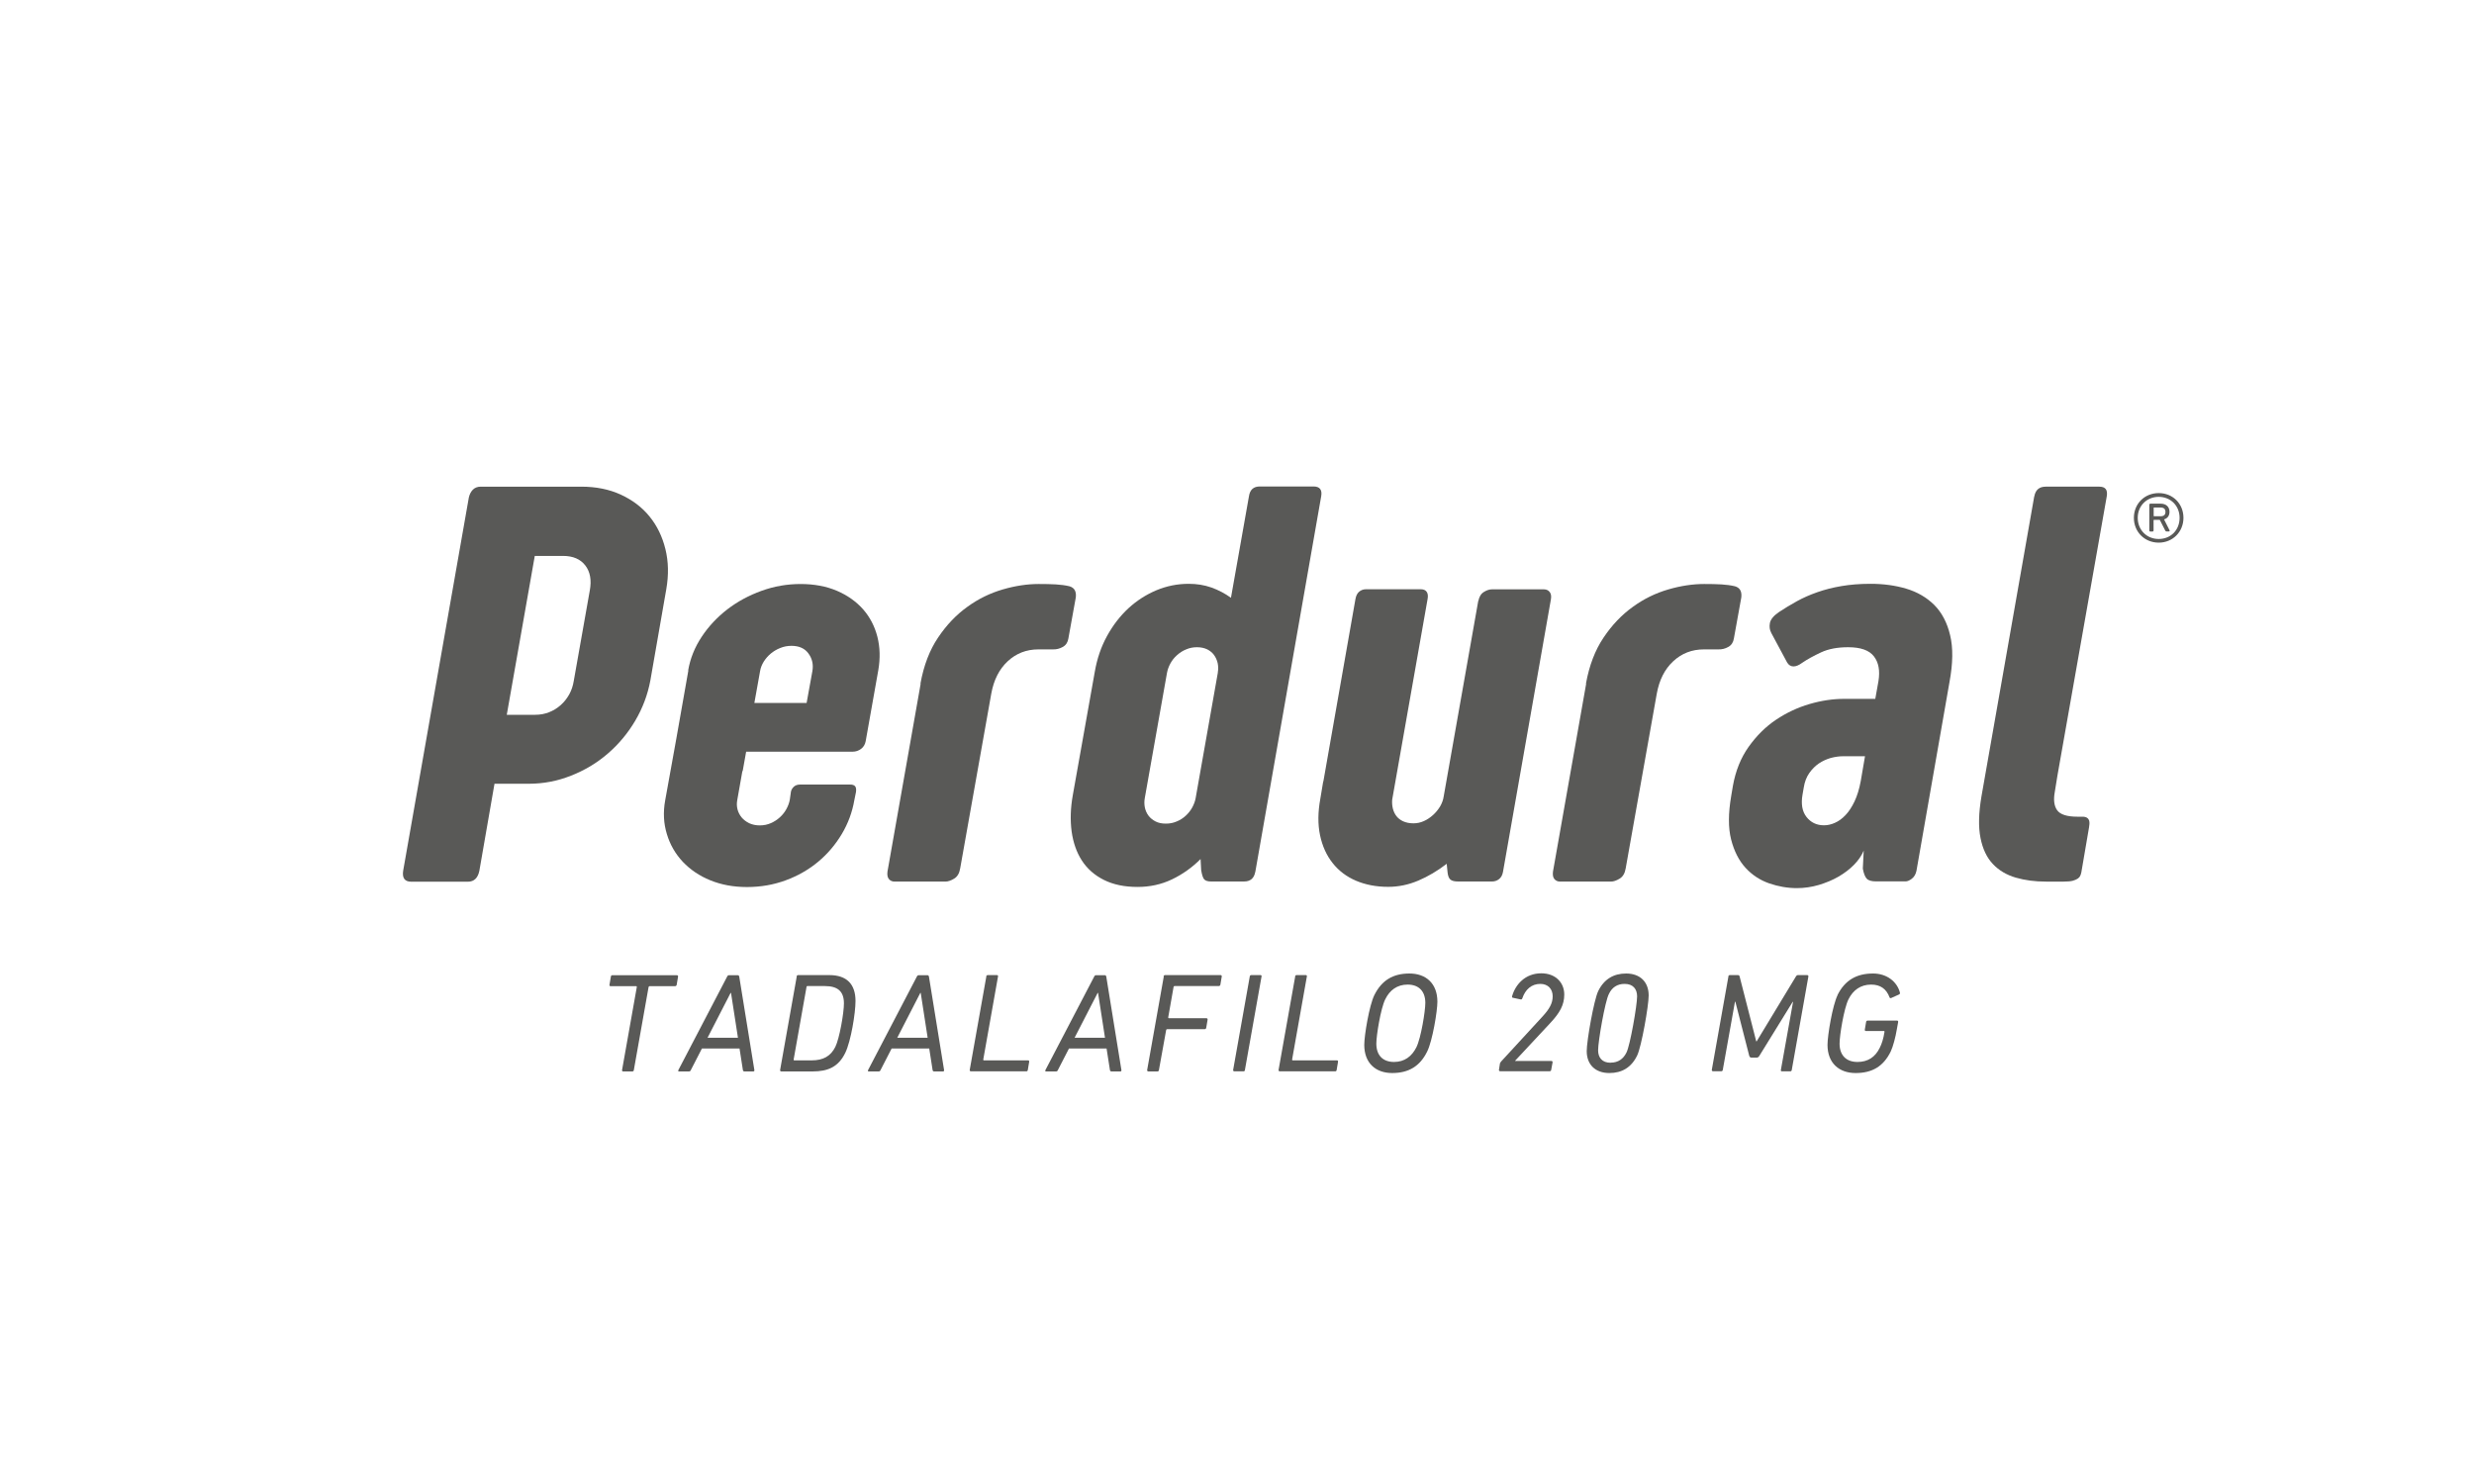
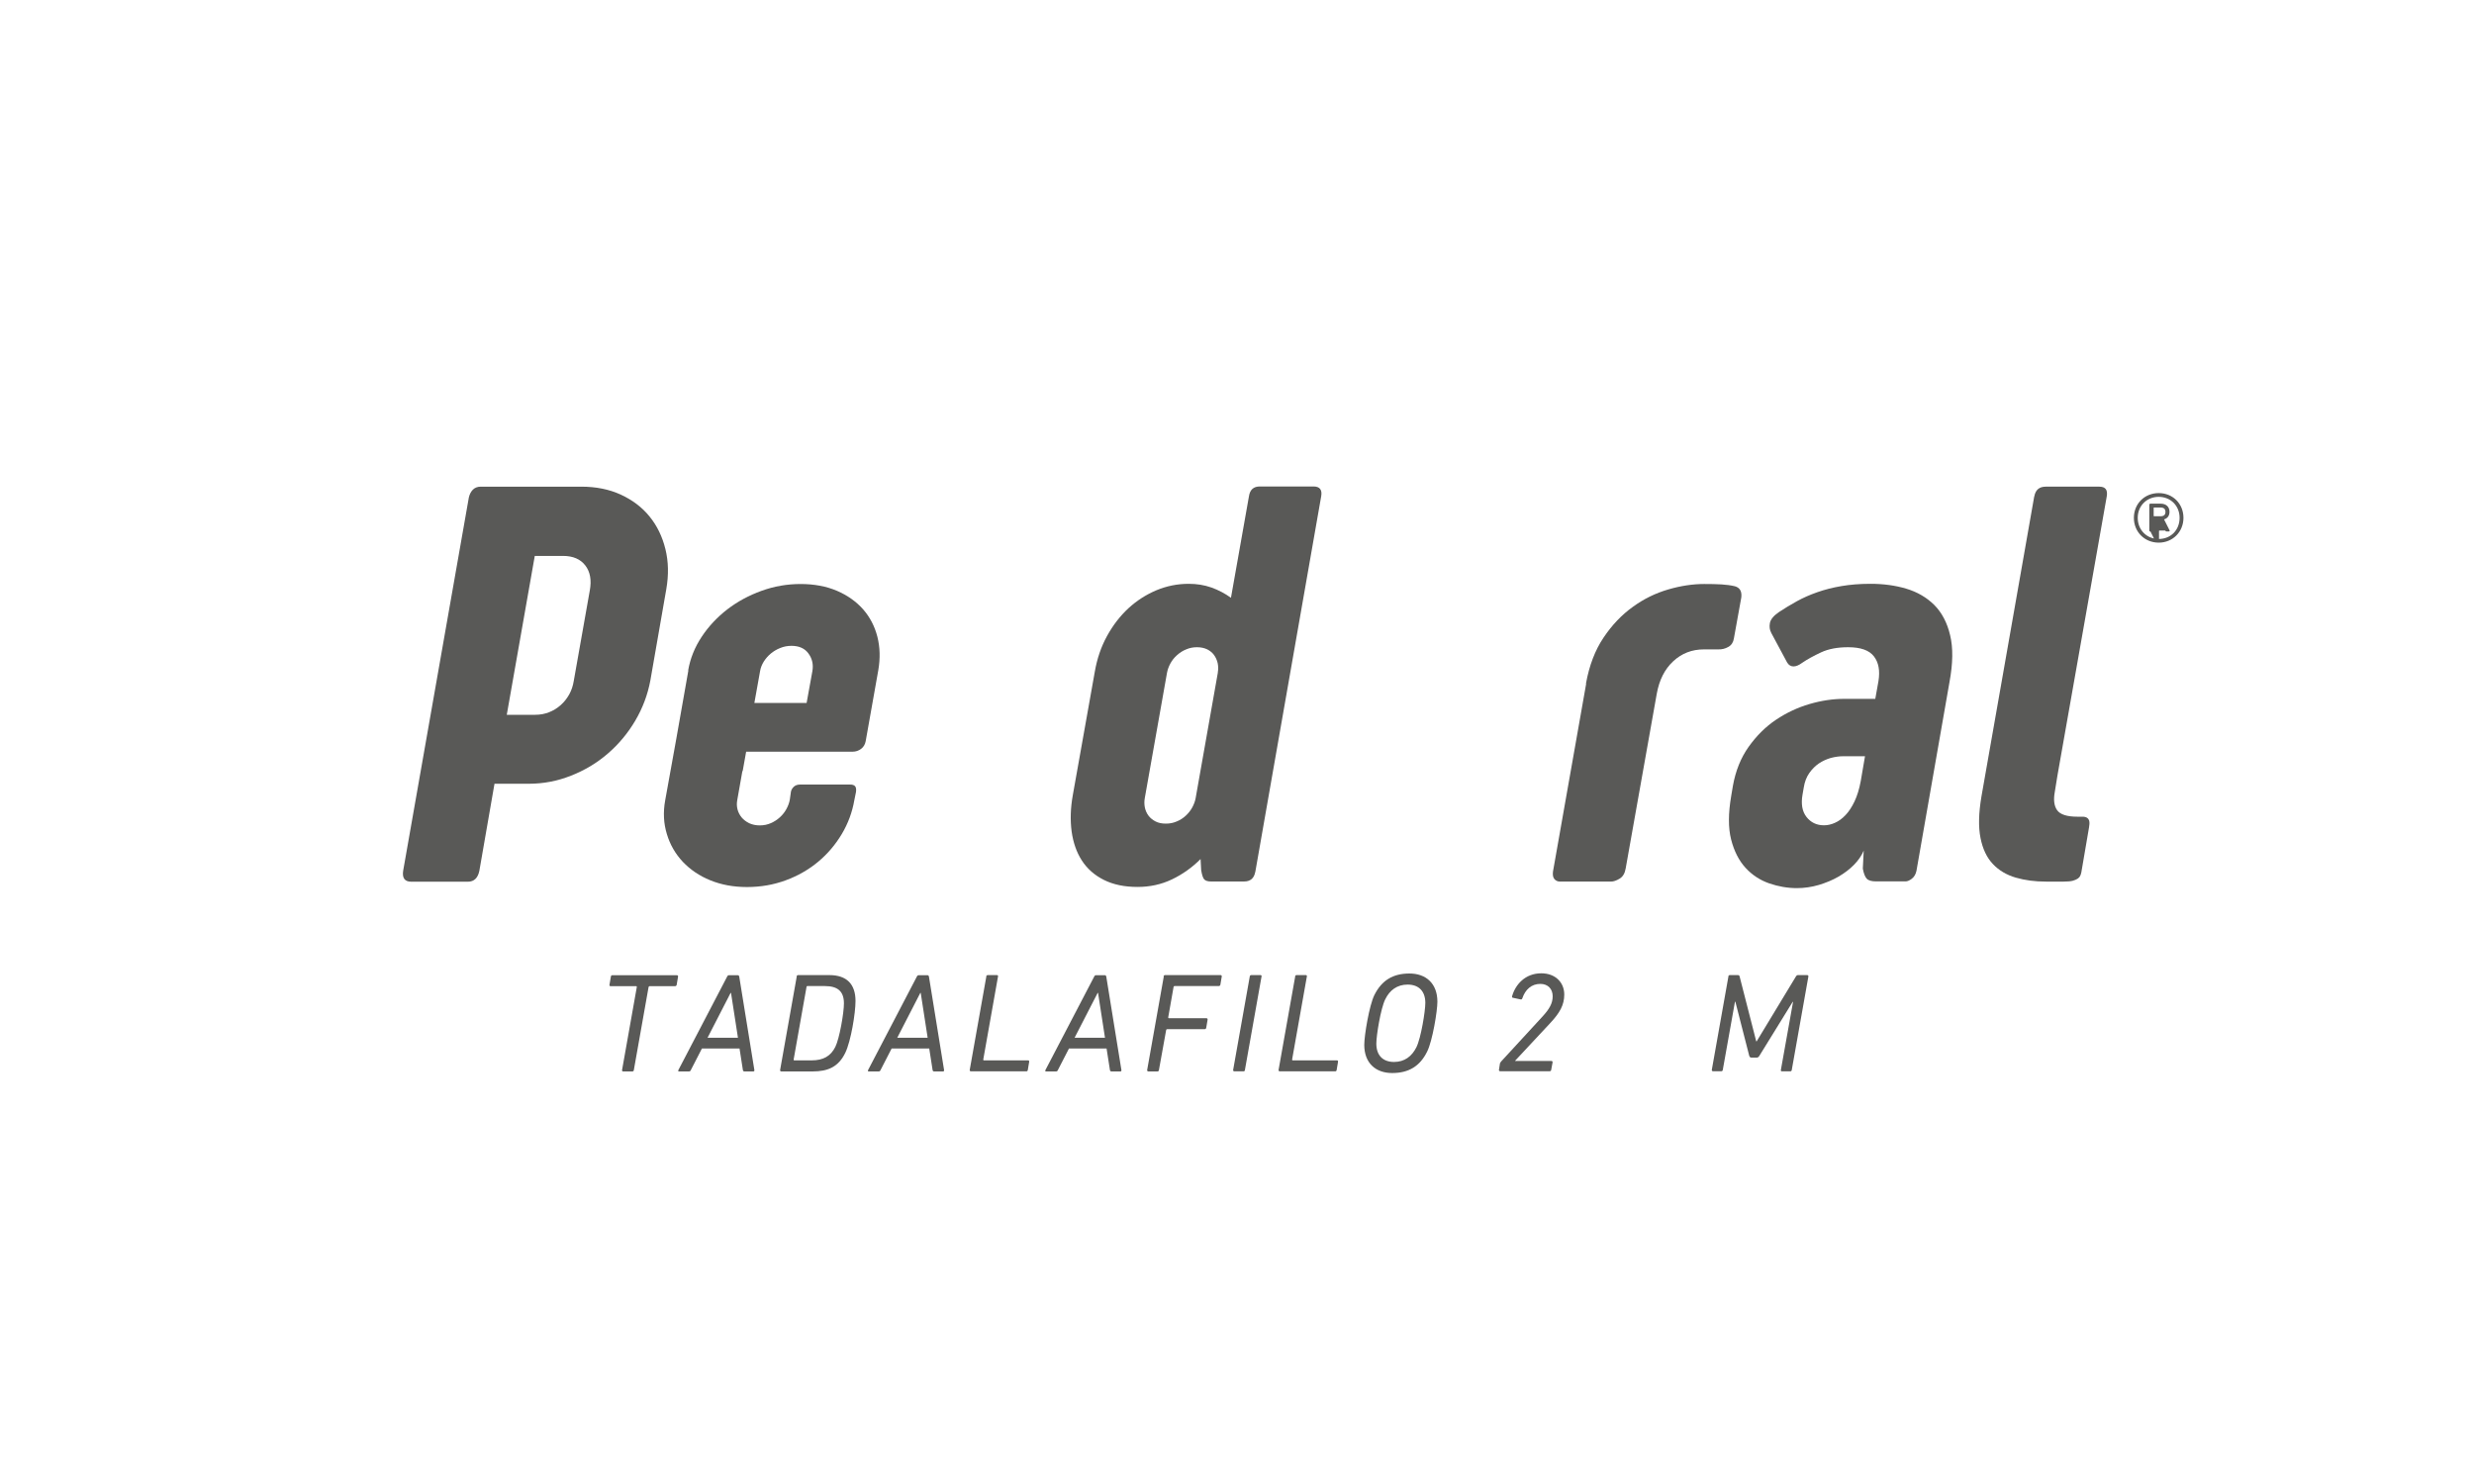
<svg xmlns="http://www.w3.org/2000/svg" id="Capa_1" viewBox="0 0 250 150">
  <defs>
    <style>.cls-1{fill:#595957;}</style>
  </defs>
  <g>
    <path class="cls-1" d="M47.37,50.31c.08-.35,.22-.62,.42-.82s.47-.3,.79-.3h10.15c1.5,0,2.84,.27,4.01,.81,1.17,.54,2.14,1.27,2.9,2.21,.76,.93,1.29,2.03,1.6,3.29,.31,1.26,.34,2.61,.09,4.05l-1.61,9.23c-.27,1.44-.78,2.8-1.53,4.07-.75,1.27-1.67,2.37-2.77,3.32s-2.33,1.69-3.71,2.23c-1.38,.55-2.8,.82-4.28,.82h-3.46l-1.53,8.8c-.15,.73-.54,1.1-1.15,1.1h-5.74c-.65,0-.92-.37-.81-1.1l6.63-37.69Zm6.72,21.94c.5,0,.97-.09,1.4-.26,.43-.17,.82-.41,1.17-.72,.35-.31,.63-.67,.86-1.08,.23-.41,.38-.87,.46-1.37l1.62-9.14c.19-1.04,.04-1.88-.45-2.52-.49-.64-1.24-.97-2.26-.97h-2.85l-2.83,16.06h2.88Z" />
    <path class="cls-1" d="M69.54,67.76c.21-1.21,.67-2.35,1.37-3.4,.7-1.06,1.57-1.98,2.59-2.77,1.03-.79,2.18-1.41,3.45-1.87,1.27-.46,2.59-.69,3.95-.69s2.61,.23,3.68,.69,1.95,1.09,2.64,1.87c.69,.79,1.17,1.71,1.44,2.77,.27,1.06,.3,2.19,.09,3.4l-1.27,7.15c-.06,.33-.21,.59-.46,.78-.25,.19-.54,.29-.86,.29h-10.76l-.35,1.96h-.03l-.52,2.94c-.06,.33-.05,.64,.03,.94,.08,.3,.22,.57,.42,.81,.2,.24,.46,.43,.76,.58,.31,.14,.66,.22,1.07,.22s.78-.08,1.12-.23,.65-.35,.91-.59c.26-.24,.48-.51,.65-.82s.29-.62,.35-.95l.12-.84c.04-.17,.13-.33,.29-.48,.15-.14,.36-.22,.63-.22h5.05c.23,0,.4,.05,.5,.16s.14,.3,.1,.59l-.17,.84c-.21,1.21-.63,2.35-1.27,3.42-.64,1.07-1.43,2-2.39,2.8-.96,.8-2.05,1.42-3.27,1.87-1.22,.45-2.52,.68-3.91,.68s-2.6-.23-3.71-.68c-1.11-.45-2.03-1.08-2.78-1.87-.75-.8-1.29-1.73-1.61-2.8-.33-1.07-.39-2.21-.17-3.42l1.13-6.26,1.21-6.86Zm6.69,3.29h5.28l.58-3.2c.12-.67-.01-1.27-.39-1.79-.37-.52-.95-.78-1.72-.78-.4,0-.78,.07-1.14,.22-.36,.14-.67,.33-.95,.56-.28,.23-.51,.5-.71,.81-.19,.31-.32,.63-.37,.95l-.58,3.23Z" />
-     <path class="cls-1" d="M93.02,69.12v-.06c.33-1.81,.92-3.35,1.77-4.61,.85-1.27,1.84-2.31,2.96-3.11,1.11-.81,2.31-1.39,3.58-1.76,1.27-.37,2.48-.55,3.63-.55,.65,0,1.23,.01,1.73,.04s.96,.09,1.38,.19c.27,.08,.45,.22,.55,.42,.1,.2,.12,.44,.09,.71l-.75,4.15c-.06,.38-.24,.67-.56,.85-.32,.18-.65,.26-1,.25h-1.47c-1.21,0-2.24,.4-3.1,1.2s-1.41,1.89-1.66,3.27l-3.14,17.65c-.08,.5-.28,.85-.61,1.05s-.62,.3-.89,.3h-5.13c-.25,0-.44-.09-.58-.26s-.18-.42-.14-.75l3.35-18.97Z" />
    <path class="cls-1" d="M126.84,88.15c-.12,.63-.49,.95-1.13,.95h-3.32c-.33,0-.56-.07-.69-.2-.13-.13-.24-.45-.32-.95l-.06-1.12c-.86,.86-1.83,1.55-2.9,2.06-1.07,.51-2.23,.76-3.47,.76-1.33,0-2.46-.24-3.4-.71-.94-.47-1.68-1.12-2.22-1.95-.54-.83-.88-1.81-1.04-2.94-.15-1.13-.12-2.36,.12-3.69l2.22-12.46c.23-1.33,.64-2.53,1.24-3.62,.6-1.09,1.32-2.02,2.16-2.8,.85-.78,1.79-1.38,2.83-1.82,1.04-.43,2.12-.65,3.26-.65,.81,0,1.57,.12,2.28,.37s1.37,.6,1.99,1.04l1.82-10.27c.1-.65,.46-.98,1.1-.98h5.42c.63,0,.89,.33,.78,.98l-6.66,37.98Zm-3.78-20.19c.06-.31,.05-.61-.01-.92-.07-.31-.19-.58-.36-.82s-.4-.43-.69-.58c-.29-.14-.63-.22-1.04-.22s-.75,.07-1.1,.22c-.35,.14-.65,.34-.92,.58s-.49,.51-.66,.82c-.17,.31-.29,.63-.35,.95l-2.25,12.69c-.06,.33-.05,.64,.01,.95,.07,.31,.19,.58,.37,.82,.18,.24,.42,.43,.71,.58s.63,.22,1.04,.22,.75-.07,1.1-.22c.35-.14,.65-.34,.91-.58,.26-.24,.48-.51,.65-.82,.17-.31,.29-.62,.35-.95l2.25-12.72Z" />
-     <path class="cls-1" d="M149.39,60.75c.08-.42,.26-.73,.55-.91s.56-.27,.81-.27h5.28c.23,0,.42,.09,.56,.26s.19,.42,.13,.75l-4.84,27.54c-.06,.33-.19,.57-.39,.73-.2,.16-.44,.25-.71,.25h-3.43c-.37,0-.62-.06-.78-.19-.15-.12-.25-.36-.29-.71l-.09-.89c-.92,.71-1.88,1.28-2.87,1.7-.99,.42-2,.63-3.04,.63-1.21,0-2.3-.21-3.26-.62-.96-.41-1.75-1.01-2.36-1.79-.62-.78-1.04-1.72-1.27-2.81-.23-1.1-.22-2.33,.03-3.69l.26-1.56v-.03l.06-.23,3.23-18.37c.06-.33,.18-.57,.37-.73s.42-.25,.69-.25h5.54c.27,0,.47,.08,.59,.25,.12,.16,.16,.41,.1,.73l-3.58,20.3c-.02,.31,0,.61,.07,.89s.19,.54,.36,.76c.17,.22,.4,.4,.69,.53,.29,.13,.63,.2,1.04,.2,.37,0,.72-.08,1.05-.23,.34-.15,.64-.36,.92-.61s.51-.54,.71-.86c.19-.33,.32-.67,.37-1.04l3.49-19.75Z" />
    <path class="cls-1" d="M160.27,69.12v-.06c.33-1.81,.92-3.35,1.77-4.61,.85-1.27,1.84-2.31,2.96-3.11,1.11-.81,2.31-1.39,3.58-1.76,1.27-.37,2.48-.55,3.63-.55,.65,0,1.23,.01,1.73,.04s.96,.09,1.38,.19c.27,.08,.45,.22,.55,.42,.1,.2,.12,.44,.09,.71l-.75,4.15c-.06,.38-.24,.67-.56,.85-.32,.18-.65,.26-1,.25h-1.47c-1.21,0-2.24,.4-3.1,1.2-.86,.8-1.41,1.89-1.66,3.27l-3.14,17.65c-.08,.5-.28,.85-.61,1.05s-.62,.3-.89,.3h-5.13c-.25,0-.44-.09-.58-.26s-.18-.42-.14-.75l3.35-18.97Z" />
    <path class="cls-1" d="M178.98,63.95c-.15-.27-.2-.59-.13-.97,.07-.37,.37-.74,.91-1.11,.58-.38,1.18-.75,1.82-1.1,.63-.35,1.32-.65,2.06-.91s1.55-.47,2.44-.62c.88-.15,1.86-.23,2.94-.23,1.29,0,2.49,.16,3.6,.49s2.06,.88,2.83,1.64c.77,.77,1.31,1.79,1.61,3.06,.31,1.27,.29,2.84-.06,4.73l-3.34,19.09c-.08,.37-.24,.63-.48,.81s-.45,.26-.62,.26h-2.97c-.46,0-.78-.09-.95-.27-.17-.18-.31-.52-.4-1.02l.09-1.82c-.21,.5-.54,.98-.98,1.43-.44,.45-.97,.85-1.57,1.2s-1.27,.62-1.99,.84c-.72,.21-1.46,.32-2.21,.32-.94,0-1.87-.16-2.8-.48-.92-.32-1.72-.84-2.39-1.57-.67-.73-1.16-1.69-1.46-2.87-.3-1.18-.29-2.65,.01-4.4l.17-1.01c.27-1.52,.8-2.84,1.59-3.95,.79-1.11,1.71-2.03,2.77-2.74,1.06-.71,2.19-1.24,3.39-1.59,1.2-.35,2.36-.52,3.47-.52h3.17l.32-1.79c.17-1.06,.02-1.89-.46-2.51-.48-.62-1.35-.92-2.6-.92-1.08,0-1.99,.17-2.74,.52-.75,.35-1.39,.7-1.93,1.07-.31,.23-.6,.35-.86,.35s-.48-.13-.64-.4l-1.61-3Zm7.27,12.49c-.4,0-.82,.06-1.24,.17-.42,.12-.82,.3-1.2,.55-.37,.25-.7,.58-.98,.98-.28,.4-.47,.89-.56,1.47l-.12,.69c-.17,.96-.04,1.72,.4,2.28,.44,.56,1.03,.84,1.76,.84,.37,0,.74-.08,1.11-.25,.37-.16,.73-.42,1.07-.78,.34-.35,.64-.82,.91-1.38,.27-.57,.48-1.25,.63-2.06l.43-2.51h-2.22Z" />
    <path class="cls-1" d="M205.57,50.17c.12-.65,.5-.98,1.15-.98h5.42c.62,0,.86,.33,.75,.98l-4.99,28.26-.26,1.61c-.15,.81-.07,1.43,.24,1.86s1,.65,2.03,.65h.52c.21,0,.37,.04,.48,.12s.17,.17,.2,.27c.03,.11,.04,.22,.03,.35s-.02,.24-.04,.33l-.78,4.56c-.02,.1-.05,.2-.1,.32-.05,.12-.13,.22-.25,.3s-.28,.16-.5,.22c-.22,.06-.52,.09-.91,.09h-1.82c-1.1,0-2.11-.13-3.04-.4-.93-.27-1.71-.73-2.32-1.38-.62-.65-1.03-1.53-1.25-2.64-.22-1.11-.19-2.5,.1-4.2l5.33-30.31Z" />
  </g>
-   <path class="cls-1" d="M215.63,52.34c0-1.42,1.08-2.5,2.51-2.5s2.5,1.08,2.5,2.5-1.08,2.51-2.5,2.51-2.51-1.08-2.51-2.51Zm4.62,0c0-1.22-.91-2.12-2.11-2.12s-2.12,.9-2.12,2.12,.9,2.14,2.12,2.14,2.11-.9,2.11-2.14Zm-2.94,1.39c-.08,0-.12-.04-.12-.12v-2.58c0-.08,.04-.12,.12-.12h1.03c.56,0,.89,.33,.89,.82,0,.38-.18,.66-.55,.77l.55,1.09c.05,.09,0,.13-.08,.13h-.22c-.07,0-.1-.05-.13-.09l-.55-1.08h-.59s-.04,.01-.04,.03v1.03c0,.08-.05,.12-.12,.12h-.2Zm1.51-1.99c0-.27-.14-.44-.49-.44h-.66s-.04,.01-.04,.03v.82s.01,.03,.04,.03h.66c.35,0,.49-.16,.49-.43Z" />
+   <path class="cls-1" d="M215.63,52.34c0-1.42,1.08-2.5,2.51-2.5s2.5,1.08,2.5,2.5-1.08,2.51-2.5,2.51-2.51-1.08-2.51-2.51Zm4.62,0c0-1.22-.91-2.12-2.11-2.12s-2.12,.9-2.12,2.12,.9,2.14,2.12,2.14,2.11-.9,2.11-2.14Zm-2.94,1.39c-.08,0-.12-.04-.12-.12v-2.58c0-.08,.04-.12,.12-.12h1.03c.56,0,.89,.33,.89,.82,0,.38-.18,.66-.55,.77l.55,1.09c.05,.09,0,.13-.08,.13h-.22c-.07,0-.1-.05-.13-.09h-.59s-.04,.01-.04,.03v1.03c0,.08-.05,.12-.12,.12h-.2Zm1.51-1.99c0-.27-.14-.44-.49-.44h-.66s-.04,.01-.04,.03v.82s.01,.03,.04,.03h.66c.35,0,.49-.16,.49-.43Z" />
  <g>
    <path class="cls-1" d="M62.97,108.3c-.07,0-.13-.06-.11-.14l1.49-8.39c.01-.06-.01-.09-.07-.09h-2.58c-.09,0-.13-.06-.11-.14l.14-.83c.01-.09,.07-.14,.16-.14h6.5c.09,0,.14,.06,.13,.14l-.14,.83c-.01,.09-.09,.14-.17,.14h-2.58s-.07,.03-.09,.09l-1.49,8.39c-.01,.09-.07,.14-.16,.14h-.92Z" />
    <path class="cls-1" d="M68.55,108.16l4.93-9.45c.04-.09,.1-.14,.2-.14h.86c.1,0,.14,.06,.16,.14l1.53,9.45c.01,.09-.03,.14-.11,.14h-.89c-.09,0-.14-.04-.16-.14l-.34-2.18h-3.8l-1.12,2.18c-.04,.1-.1,.14-.19,.14h-1c-.09,0-.11-.06-.07-.14Zm6.02-3.27l-.7-4.53h-.04l-2.33,4.53h3.08Z" />
    <path class="cls-1" d="M80.5,98.7c.01-.09,.07-.14,.16-.14h3.14c1.78,0,2.65,.93,2.65,2.62,0,1.22-.46,4.05-1.03,5.23-.69,1.42-1.73,1.89-3.32,1.89h-3.14c-.09,0-.14-.06-.13-.14l1.68-9.45Zm-.23,8.48h1.75c1.16,0,1.92-.42,2.39-1.36,.42-.85,.87-3.42,.87-4.4,0-1.25-.66-1.75-1.93-1.75h-1.75c-.06,0-.09,.01-.1,.09l-1.3,7.33c-.01,.06,.01,.09,.07,.09Z" />
    <path class="cls-1" d="M87.72,108.16l4.93-9.45c.04-.09,.1-.14,.2-.14h.86c.1,0,.14,.06,.16,.14l1.53,9.45c.01,.09-.03,.14-.11,.14h-.89c-.09,0-.14-.04-.16-.14l-.34-2.18h-3.8l-1.12,2.18c-.04,.1-.1,.14-.19,.14h-1c-.09,0-.11-.06-.07-.14Zm6.02-3.27l-.7-4.53h-.04l-2.33,4.53h3.08Z" />
    <path class="cls-1" d="M99.66,98.7c.01-.09,.07-.14,.16-.14h.92c.09,0,.13,.06,.11,.14l-1.49,8.39c-.01,.06,.01,.09,.07,.09h4.47c.07,0,.11,.06,.1,.14l-.14,.83c-.01,.09-.07,.14-.14,.14h-5.6c-.09,0-.14-.06-.13-.14l1.68-9.45Z" />
    <path class="cls-1" d="M105.64,108.16l4.93-9.45c.04-.09,.1-.14,.2-.14h.86c.1,0,.14,.06,.16,.14l1.53,9.45c.01,.09-.03,.14-.11,.14h-.89c-.09,0-.14-.04-.16-.14l-.34-2.18h-3.8l-1.12,2.18c-.04,.1-.1,.14-.19,.14h-1c-.09,0-.11-.06-.07-.14Zm6.02-3.27l-.7-4.53h-.04l-2.33,4.53h3.08Z" />
    <path class="cls-1" d="M117.58,98.7c.01-.09,.07-.14,.16-.14h5.59c.09,0,.14,.06,.13,.14l-.14,.83c-.01,.09-.09,.14-.17,.14h-4.46c-.06,0-.09,.03-.1,.09l-.54,3.07c0,.06,.01,.09,.07,.09h3.78c.09,0,.14,.06,.13,.14l-.14,.83c-.01,.09-.09,.14-.17,.14h-3.78c-.06,0-.09,.03-.1,.09l-.73,4.04c-.01,.09-.07,.14-.14,.14h-.92c-.09,0-.14-.06-.13-.14l1.68-9.45Z" />
    <path class="cls-1" d="M126.29,98.7c.01-.09,.07-.14,.16-.14h.92c.09,0,.13,.06,.11,.14l-1.68,9.45c-.01,.09-.06,.14-.14,.14h-.92c-.09,0-.14-.06-.13-.14l1.68-9.45Z" />
    <path class="cls-1" d="M130.87,98.7c.01-.09,.07-.14,.16-.14h.92c.09,0,.13,.06,.11,.14l-1.49,8.39c-.01,.06,.01,.09,.07,.09h4.47c.07,0,.11,.06,.1,.14l-.14,.83c-.01,.09-.07,.14-.14,.14h-5.6c-.09,0-.14-.06-.13-.14l1.68-9.45Z" />
    <path class="cls-1" d="M137.86,105.61c0-.95,.5-3.97,1.02-5.03,.75-1.5,1.89-2.18,3.55-2.18s2.82,1,2.82,2.85c0,.95-.5,3.97-1.03,5.03-.73,1.5-1.88,2.18-3.54,2.18s-2.82-1-2.82-2.85Zm5.27,.24c.46-.93,.9-3.64,.9-4.48,0-1.16-.64-1.85-1.79-1.85-1.05,0-1.81,.56-2.26,1.49-.46,.93-.9,3.64-.9,4.48,0,1.16,.64,1.85,1.79,1.85,1.05,0,1.8-.56,2.26-1.49Z" />
    <path class="cls-1" d="M151.6,107.45c.01-.06,.06-.13,.13-.2l4.14-4.5c.69-.75,1.03-1.33,1.03-2.05s-.46-1.25-1.25-1.25c-.89,0-1.52,.57-1.82,1.46-.03,.09-.09,.13-.17,.11l-.79-.17c-.07-.01-.1-.07-.07-.16,.33-1.17,1.32-2.31,2.95-2.31,1.42,0,2.32,.92,2.32,2.15,0,1.06-.47,1.86-1.38,2.84l-3.58,3.84v.03h3.65c.09,0,.14,.06,.13,.14l-.14,.76c-.01,.09-.07,.14-.16,.14h-4.99c-.09,0-.14-.06-.13-.14l.11-.7Z" />
-     <path class="cls-1" d="M161.5,100.18c.6-1.23,1.58-1.78,2.82-1.78,1.42,0,2.28,.86,2.28,2.22,0,1.03-.72,5.14-1.16,6.06-.59,1.23-1.56,1.78-2.81,1.78-1.43,0-2.29-.86-2.29-2.22,0-1.03,.72-5.14,1.16-6.06Zm1.26,7.23c.75,0,1.28-.37,1.6-1.03,.37-.74,1.07-4.76,1.07-5.67,0-.73-.4-1.26-1.26-1.26-.75,0-1.28,.36-1.59,1.02-.39,.74-1.09,4.77-1.09,5.69,0,.73,.4,1.26,1.26,1.26Z" />
    <path class="cls-1" d="M174.65,98.7c.01-.09,.07-.14,.16-.14h.79c.11,0,.17,.04,.19,.14l1.68,6.56h.04l3.97-6.56c.06-.1,.13-.14,.21-.14h.92c.09,0,.14,.06,.13,.14l-1.68,9.45c-.01,.09-.07,.14-.16,.14h-.83c-.09,0-.13-.06-.11-.14l1.23-6.88h-.04l-3.37,5.46c-.07,.11-.14,.17-.27,.17h-.52c-.13,0-.19-.06-.23-.19l-1.4-5.46h-.04l-1.23,6.89c-.01,.09-.07,.14-.16,.14h-.82c-.09,0-.14-.06-.13-.14l1.68-9.45Z" />
-     <path class="cls-1" d="M185.68,100.58c.75-1.5,1.92-2.18,3.6-2.18,1.38,0,2.42,.82,2.71,1.93,.01,.09-.01,.16-.09,.19l-.8,.36c-.09,.03-.14-.01-.16-.07-.32-.86-.93-1.29-1.86-1.29-1.06,0-1.83,.56-2.29,1.49-.46,.93-.9,3.64-.9,4.48,0,1.16,.66,1.85,1.81,1.85,1.03,0,1.79-.47,2.26-1.45,.19-.37,.36-.89,.47-1.59,.01-.06-.01-.09-.07-.09h-1.82c-.07,0-.11-.06-.1-.14l.13-.77c.01-.09,.07-.14,.16-.14h2.98c.07,0,.11,.06,.1,.14l-.13,.72c-.13,.8-.39,1.78-.62,2.26-.74,1.52-1.89,2.18-3.55,2.18s-2.84-1-2.84-2.85c0-.95,.5-3.97,1.02-5.03Z" />
  </g>
</svg>